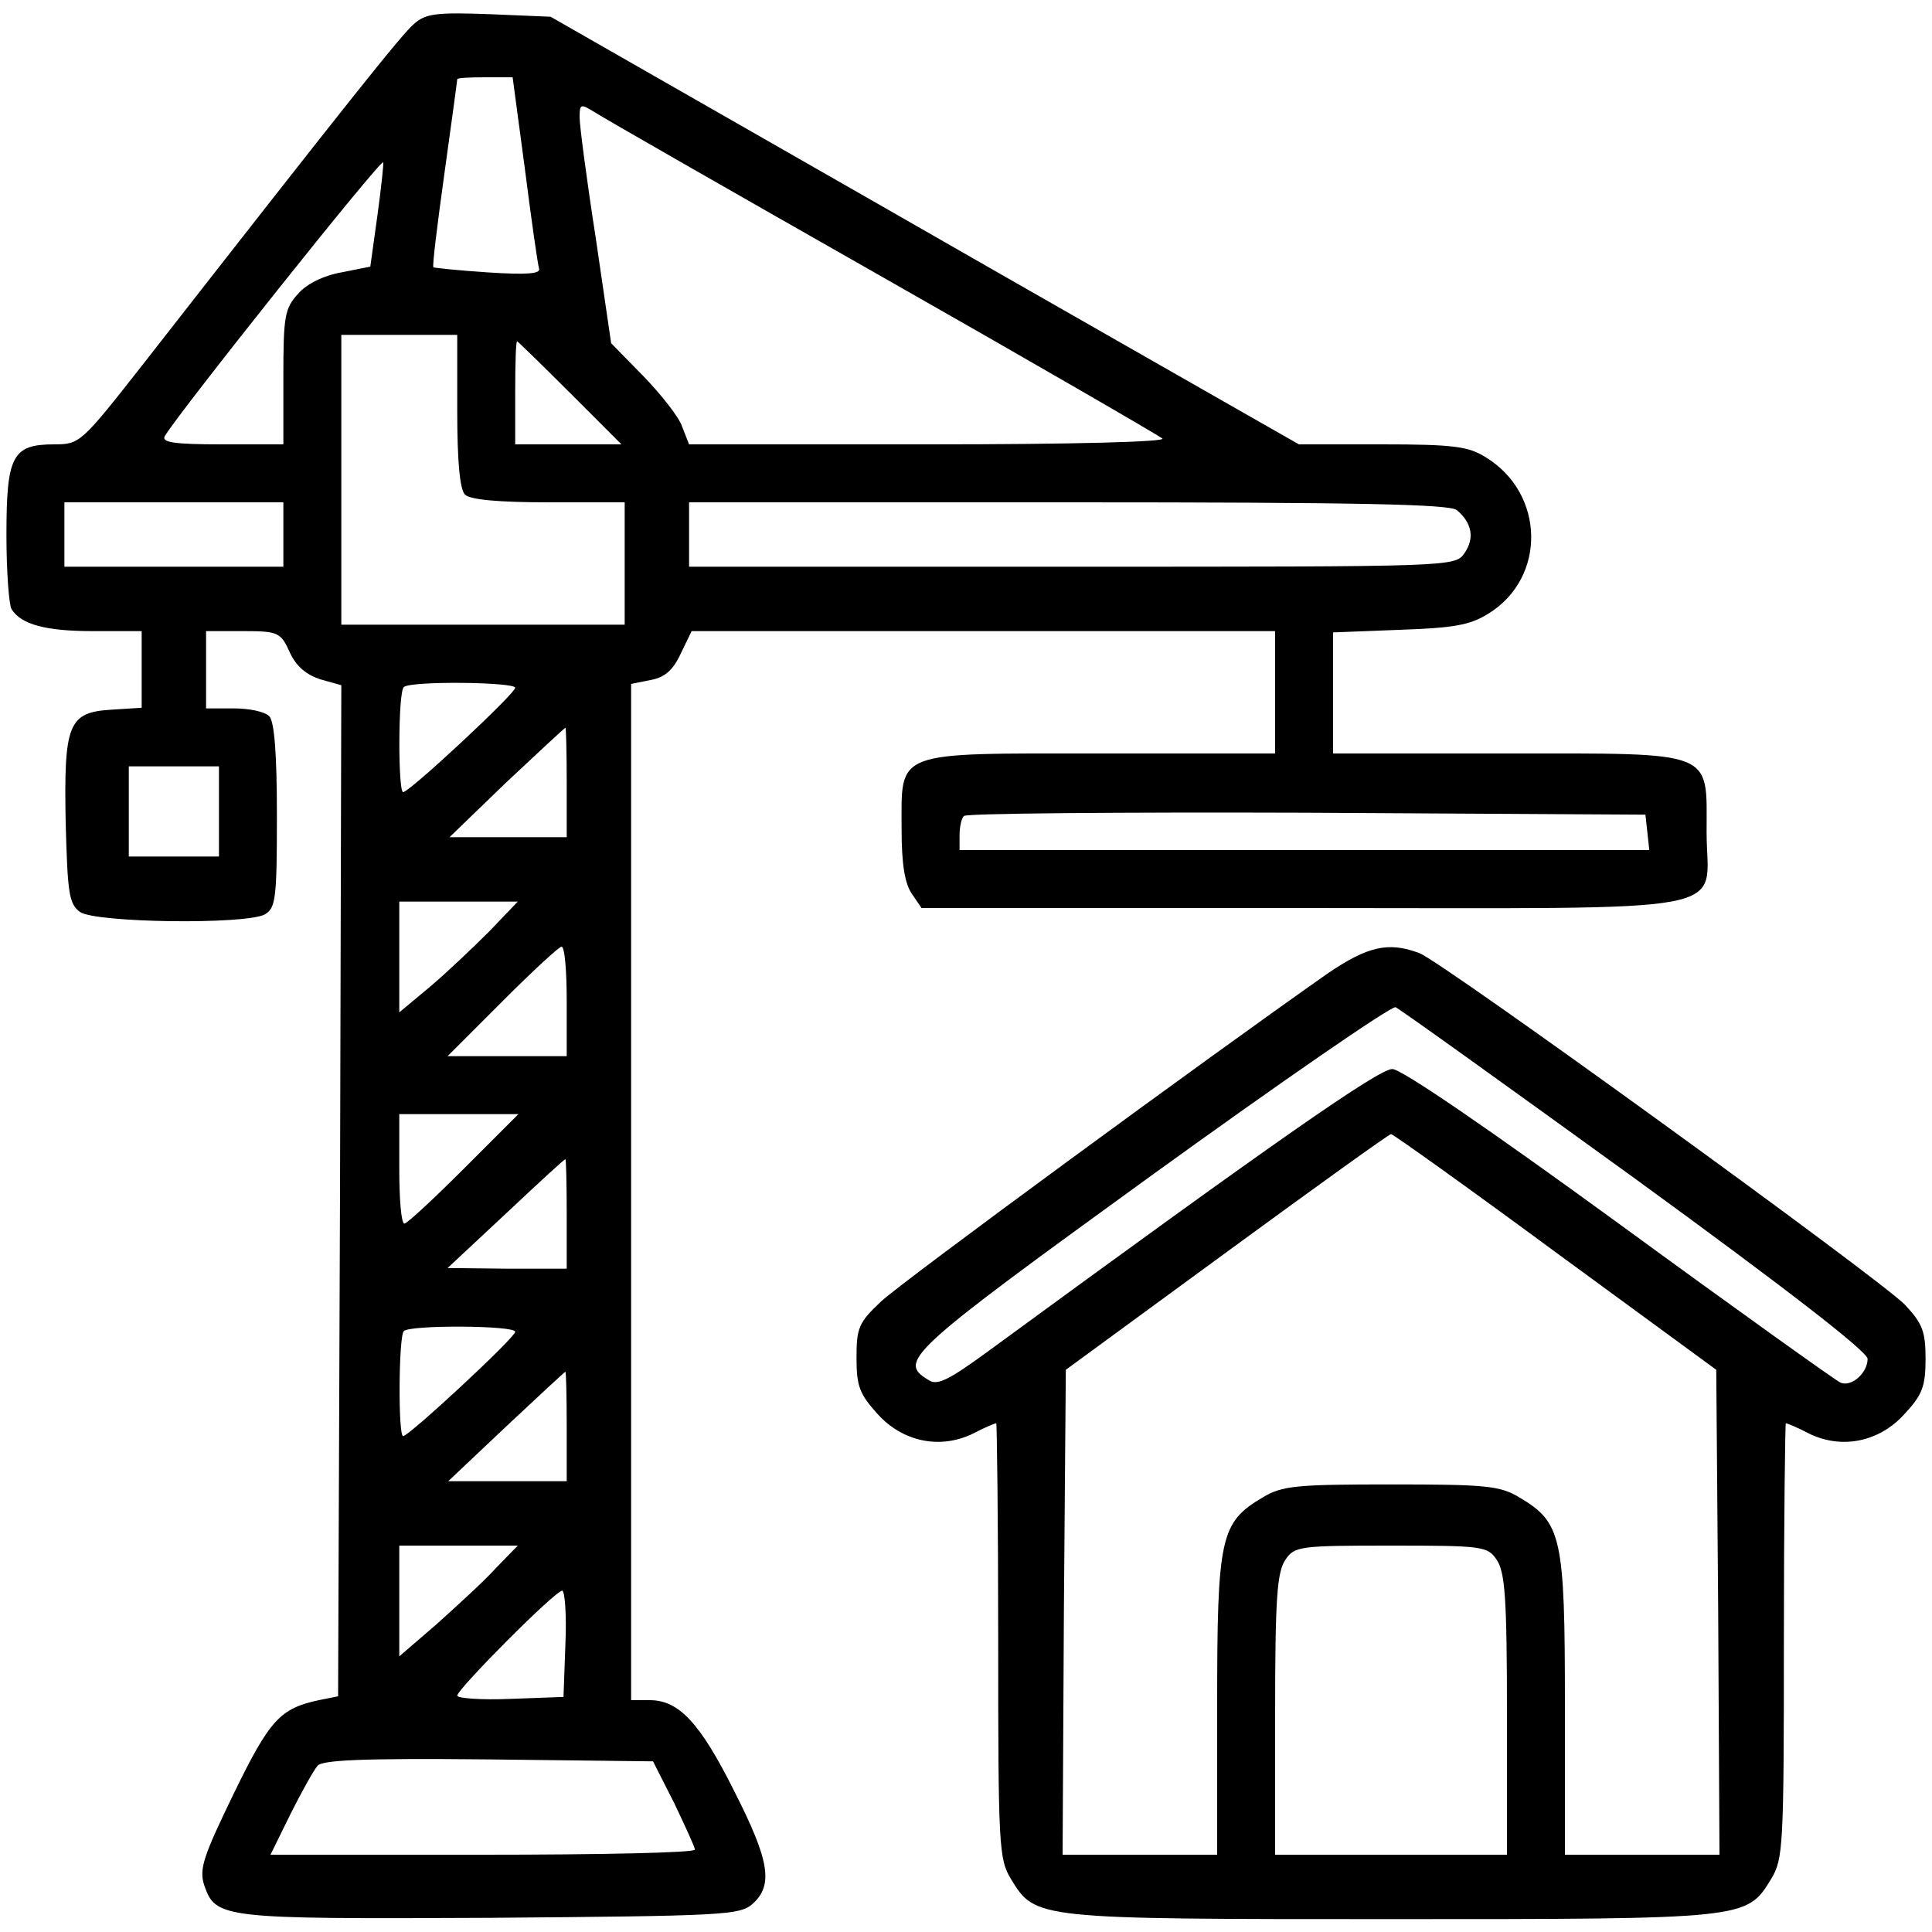
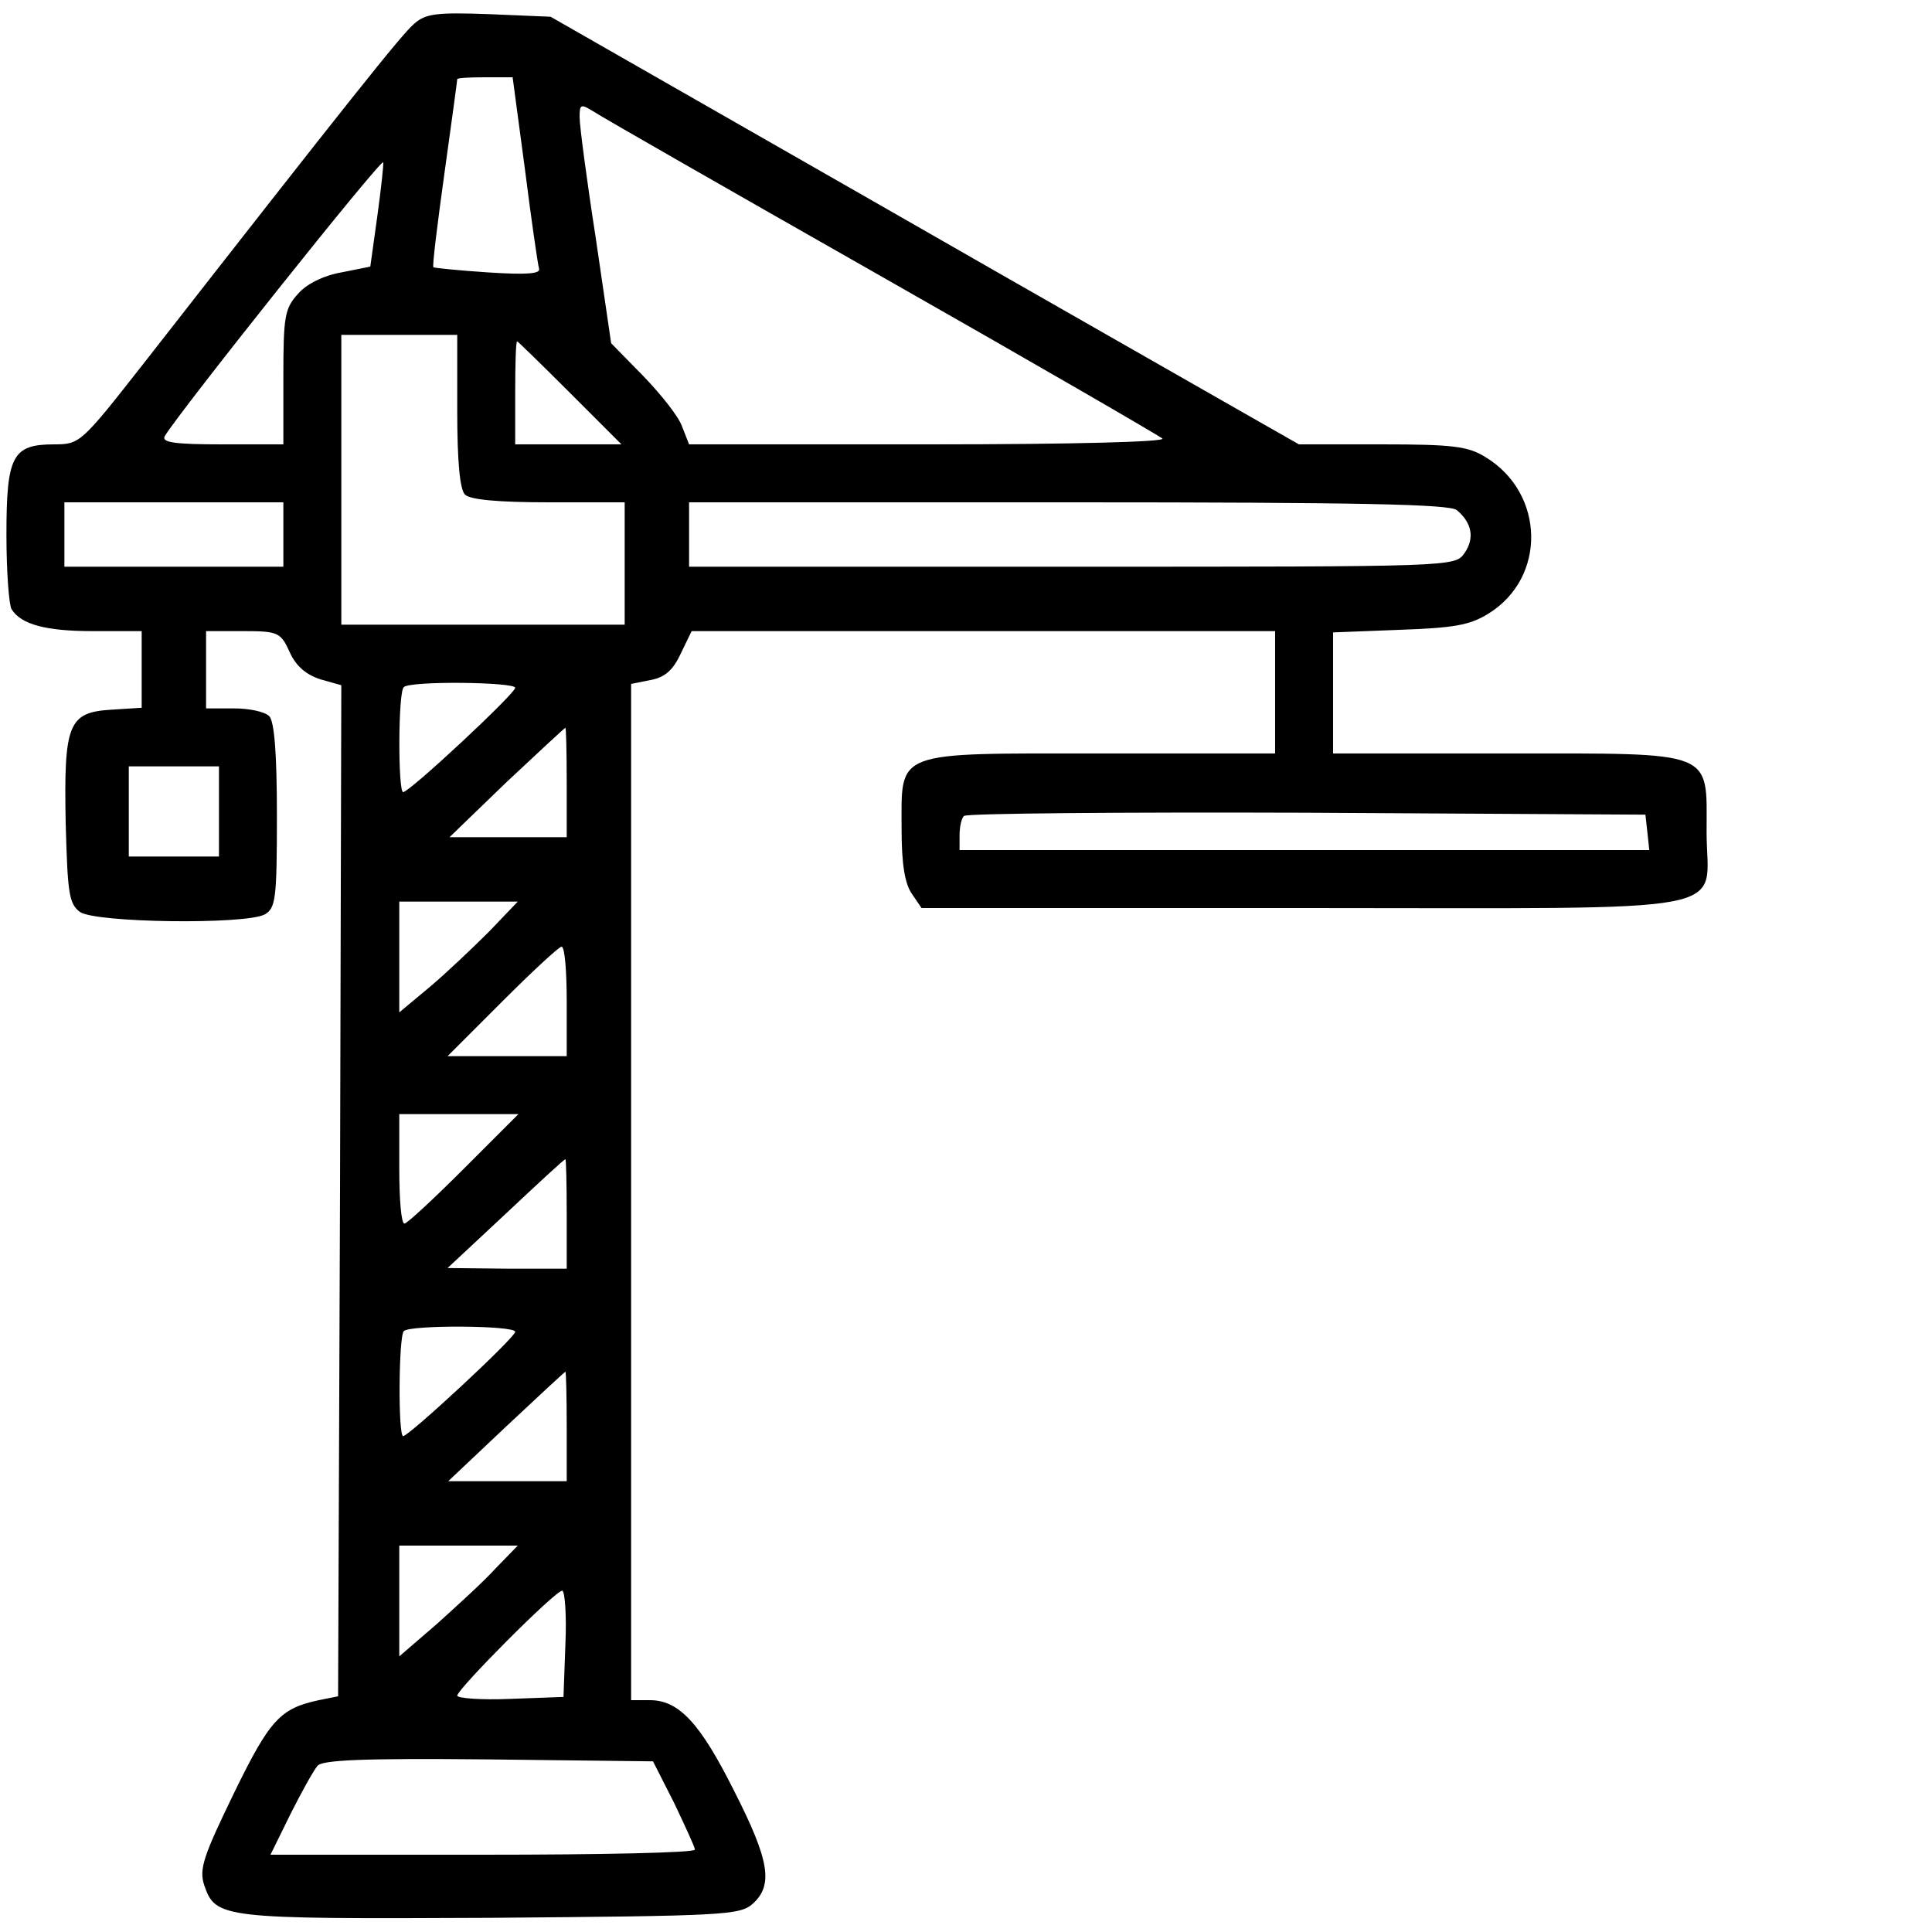
<svg xmlns="http://www.w3.org/2000/svg" version="1.0" width="300pt" height="300pt" viewBox="0 0 300 300" preserveAspectRatio="xMidYMid meet">
  <g transform="translate(0,300) scale(0.1,-0.1)" fill="#000000" stroke="none">
    <path d="M643 2963 c-19 -16 -101 -119 -422 -530 -95 -121 -97 -123 -137 -123 -65 0 -74 -18 -74 -141 0 -57 4 -109 8 -115 15 -24 54 -34 126 -34 l76 0 0 -59 0 -60 -47 -3 c-67 -4 -74 -22 -71 -176 3 -109 5 -125 22 -138 24 -17 256 -20 287 -4 17 10 19 23 19 153 0 98 -4 147 -12 155 -7 7 -31 12 -55 12 l-43 0 0 60 0 60 58 0 c54 0 58 -2 72 -33 10 -22 26 -35 48 -42 l32 -9 -2 -785 -3 -785 -30 -6 c-60 -13 -76 -30 -132 -145 -47 -97 -54 -117 -46 -142 18 -52 25 -53 444 -51 364 3 388 4 408 22 32 29 26 67 -29 175 -53 106 -86 141 -131 141 l-29 0 0 789 0 789 30 6 c22 4 35 15 47 41 l17 35 453 0 453 0 0 -95 0 -95 -270 0 c-325 0 -310 6 -310 -118 0 -54 5 -84 16 -100 l15 -22 593 0 c691 0 626 -12 626 118 0 128 16 122 -310 122 l-270 0 0 94 0 94 103 4 c84 3 109 7 138 25 91 56 88 187 -4 243 -27 17 -51 20 -161 20 l-129 0 -86 49 c-47 27 -309 176 -581 332 l-495 283 -95 4 c-82 3 -99 1 -117 -15z m172 -225 c10 -79 20 -148 22 -155 3 -8 -18 -10 -79 -6 -46 3 -84 7 -85 8 -2 1 6 66 17 145 11 79 20 145 20 147 0 2 19 3 43 3 l43 0 19 -142z m555 -168 c234 -133 429 -246 435 -251 5 -5 -133 -9 -363 -9 l-372 0 -11 28 c-5 15 -33 50 -60 78 l-50 51 -24 164 c-14 90 -25 174 -25 187 0 21 2 21 23 8 12 -8 213 -123 447 -256z m-784 95 l-11 -79 -45 -9 c-28 -5 -54 -18 -67 -33 -21 -23 -23 -35 -23 -130 l0 -104 -96 0 c-73 0 -94 3 -88 13 22 37 335 430 339 425 1 -2 -3 -39 -9 -83z m124 -303 c0 -78 4 -122 12 -130 8 -8 52 -12 130 -12 l118 0 0 -95 0 -95 -220 0 -220 0 0 225 0 225 90 0 90 0 0 -118z m175 28 l80 -80 -83 0 -82 0 0 80 c0 44 1 80 3 80 1 0 38 -36 82 -80z m-445 -220 l0 -50 -170 0 -170 0 0 50 0 50 170 0 170 0 0 -50z m1822 38 c24 -20 28 -44 12 -67 -15 -21 -16 -21 -610 -21 l-594 0 0 50 0 50 588 0 c456 0 592 -3 604 -12z m-1462 -276 c0 -9 -164 -162 -174 -162 -8 0 -8 155 1 163 9 10 173 8 173 -1z m80 -147 l0 -85 -91 0 -91 0 88 85 c49 46 90 84 92 85 1 0 2 -38 2 -85z m-540 -45 l0 -70 -70 0 -70 0 0 70 0 70 70 0 70 0 0 -70z m2218 -32 l3 -28 -535 0 -536 0 0 23 c0 13 3 27 7 30 3 4 243 6 532 5 l526 -3 3 -27z m-1798 -154 c-25 -25 -66 -64 -92 -86 l-48 -40 0 86 0 86 92 0 92 0 -44 -46z m120 -109 l0 -85 -92 0 -93 0 85 85 c47 47 88 85 92 85 5 0 8 -38 8 -85z m-160 -260 c-47 -47 -88 -85 -92 -85 -5 0 -8 38 -8 85 l0 85 92 0 93 0 -85 -85z m160 -70 l0 -85 -92 0 -93 1 90 84 c50 47 91 85 93 85 1 0 2 -38 2 -85z m-80 -183 c0 -9 -165 -162 -174 -162 -8 0 -7 155 1 163 9 10 173 9 173 -1z m80 -147 l0 -85 -92 0 -92 0 90 85 c49 46 90 84 92 85 1 0 2 -38 2 -85z m-111 -221 c-18 -20 -60 -58 -91 -86 l-58 -50 0 86 0 86 92 0 92 0 -35 -36z m109 -116 l-3 -83 -82 -3 c-46 -2 -83 1 -83 5 0 10 152 163 163 163 4 0 7 -37 5 -82z m169 -248 c17 -36 32 -68 32 -72 1 -5 -148 -8 -329 -8 l-330 0 31 63 c17 34 36 68 42 75 7 9 69 12 266 10 l255 -3 33 -65z" />
-     <path d="M2061 1488 c-184 -129 -660 -478 -693 -509 -35 -33 -38 -41 -38 -88 0 -44 5 -56 33 -87 39 -43 97 -55 148 -30 17 9 34 16 36 16 1 0 3 -152 3 -337 0 -321 1 -340 20 -371 38 -62 37 -62 590 -62 553 0 552 0 590 62 19 31 20 50 20 371 0 185 2 337 3 337 2 0 19 -7 36 -16 51 -25 109 -13 148 30 28 30 33 43 33 86 0 43 -5 55 -32 84 -40 41 -719 533 -754 546 -48 18 -80 11 -143 -32z m479 -319 c235 -171 360 -268 360 -279 0 -22 -25 -44 -42 -37 -7 3 -161 113 -343 246 -206 150 -339 241 -353 241 -21 0 -178 -109 -630 -440 -59 -43 -77 -52 -90 -43 -48 29 -36 41 345 317 202 146 373 264 380 262 7 -3 174 -123 373 -267z m-125 -113 l250 -183 3 -376 2 -377 -120 0 -120 0 0 233 c0 261 -5 283 -71 322 -30 18 -52 20 -199 20 -147 0 -169 -2 -199 -20 -66 -39 -71 -61 -71 -322 l0 -233 -120 0 -120 0 2 377 3 376 250 183 c138 101 252 183 255 183 3 0 118 -82 255 -183z m-91 -478 c13 -19 16 -59 16 -240 l0 -218 -180 0 -180 0 0 218 c0 181 3 221 16 240 14 21 22 22 164 22 142 0 150 -1 164 -22z" />
  </g>
</svg>